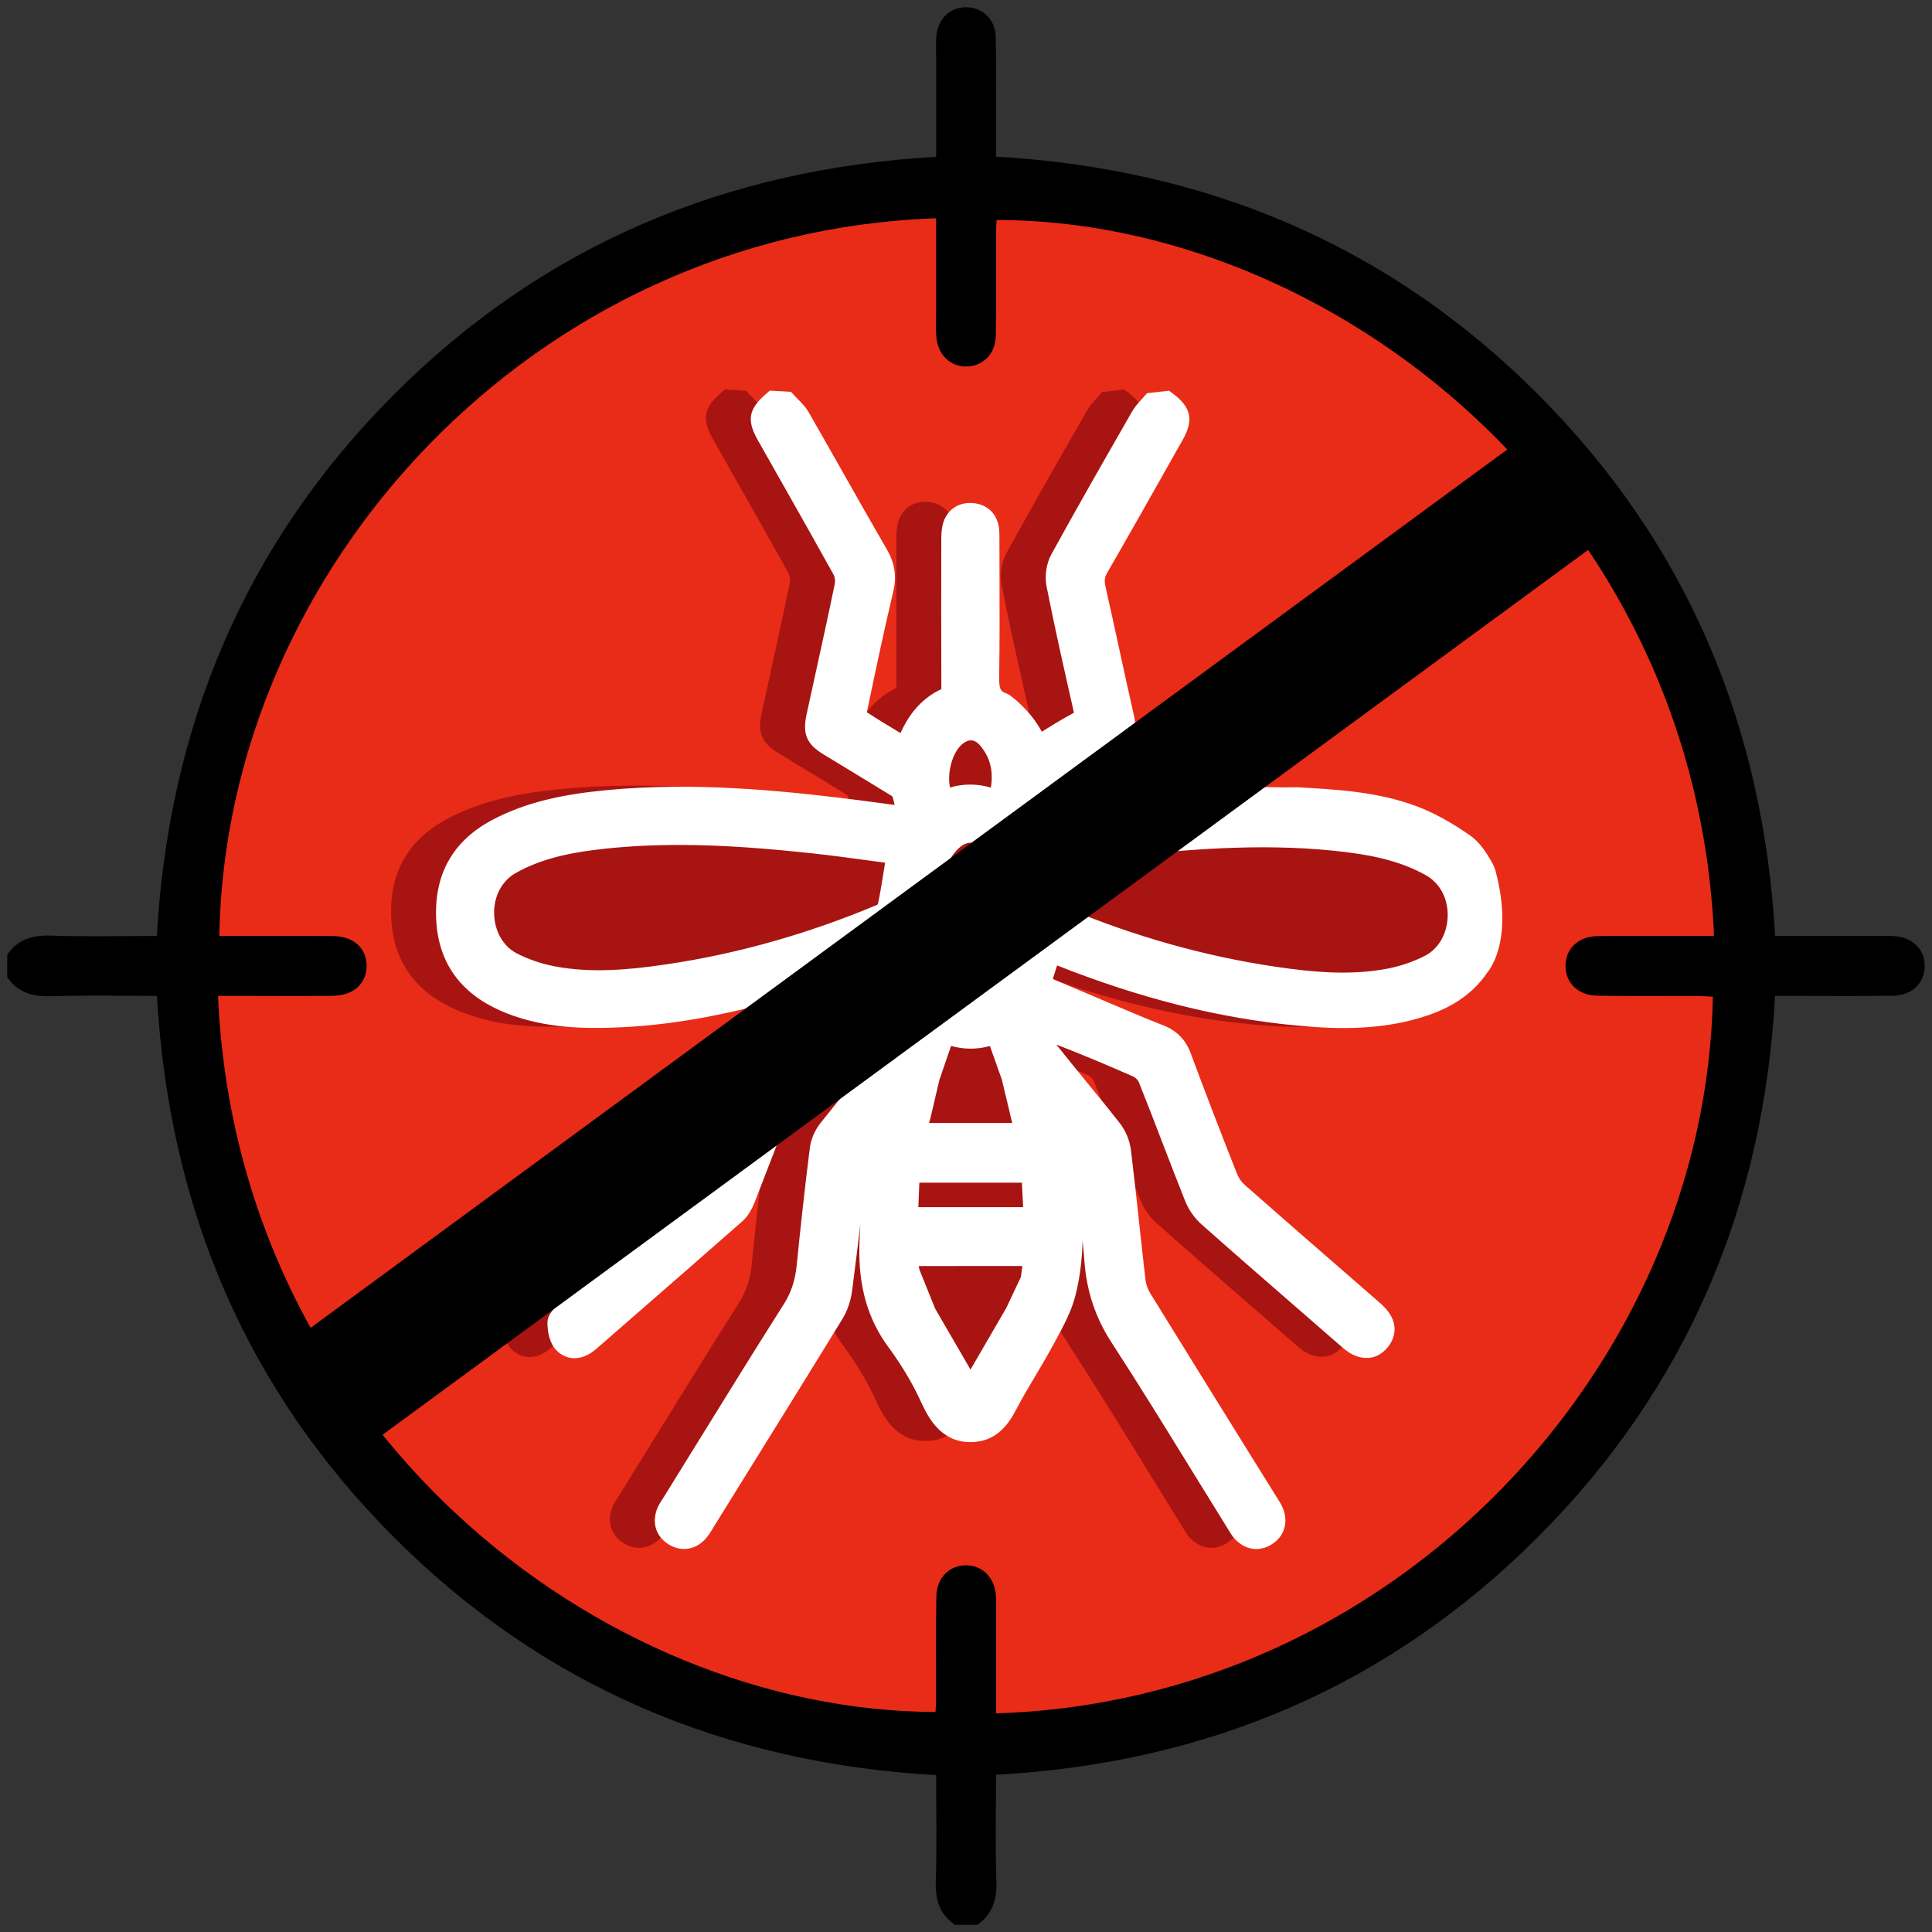
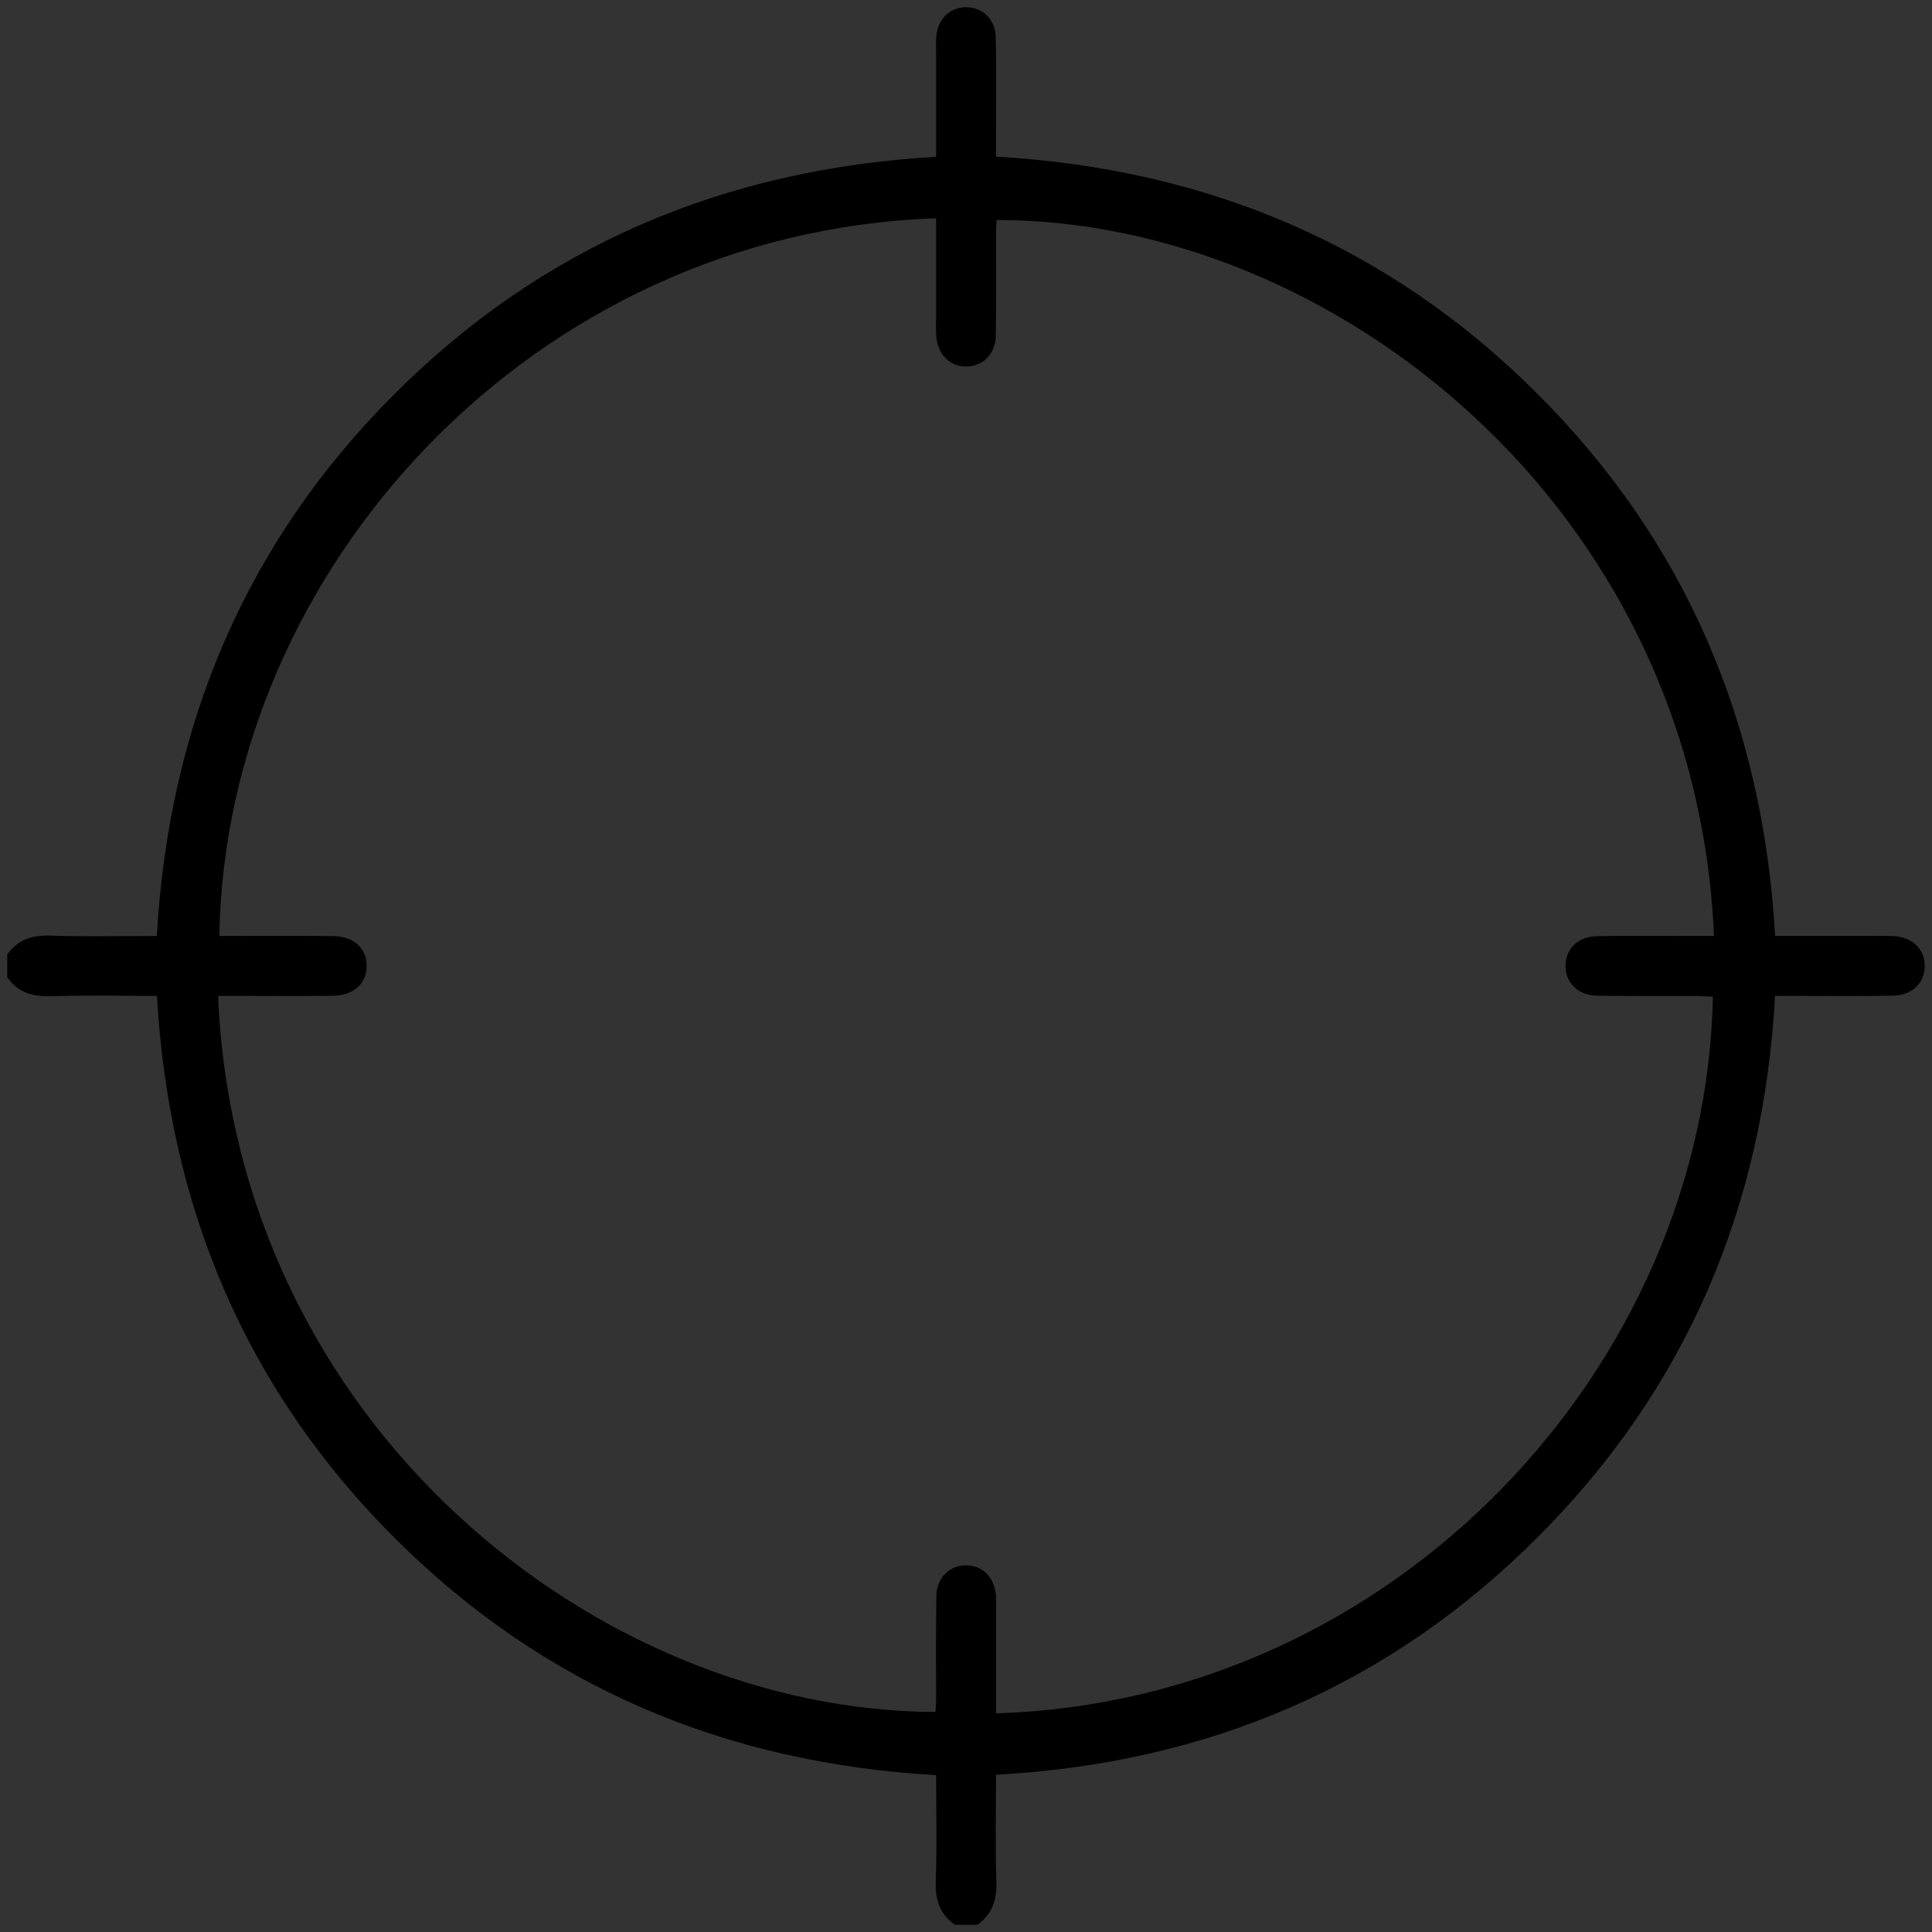
<svg xmlns="http://www.w3.org/2000/svg" id="a" viewBox="0 0 150 150">
  <rect x="0" y="0" width="150" height="150" fill="#333333" stroke="none" />
  <defs>
    <style>.b{fill:#fff;}.c{fill:#a81411;}.d{fill:#e92c18;}</style>
  </defs>
-   <circle class="d" cx="74.668" cy="75.07" r="62.058" />
-   <path class="c" d="M112.645,67.603c-.068-.265-.178-.528-.323-.781-.44-.767-.95-1.547-1.686-2.057-1.49-1.035-2.851-1.776-4.162-2.267-3.004-1.119-6.164-1.295-9.274-1.467l-.488,.006c-.227,.004-.455,.009-.681,.003-2.841-.089-6.165,.124-6.328,.136-3.394,.307-6.784,.646-10.173,.992-.578,.059-1.153,.137-1.736,.221,.021-.106,.037-.214,.051-.325,.033-.274,.104-.406,.434-.597,1.08-.624,2.144-1.276,3.208-1.928,.623-.383,1.247-.766,1.875-1.142,1.065-.64,1.482-1.624,1.207-2.846-.392-1.726-.768-3.455-1.145-5.184-.359-1.651-.719-3.301-1.091-4.949-.097-.429-.057-.699,.159-1.072,1.639-2.835,3.248-5.686,4.857-8.538l.996-1.765c.856-1.516,.644-2.517-.759-3.567l-.309-.231-1.708,.193-.446,.504c-.242,.264-.516,.562-.725,.931-2.071,3.612-4.213,7.348-6.253,11.061-.395,.713-.544,1.699-.38,2.509,.631,3.176,1.322,6.253,2.096,9.66,.015,.064,.022,.111,.026,.143-.025,.017-.062,.04-.114,.068-.825,.444-1.615,.933-2.379,1.407-.875-1.673-2.4-2.779-2.479-2.835l-.238-.125c-.502-.179-.607-.32-.59-1.412,.041-2.571,.033-5.181,.025-7.705l-.006-2.909c.001-.29-.001-.581-.041-.863-.15-1.097-.936-1.827-2.046-1.905-1.127-.08-2.013,.552-2.297,1.606-.119,.434-.13,.852-.13,1.275-.007,3.809-.013,7.615,.005,11.423,.001,.071-.002,.118,.001,.138-.015,.009-.034,.02-.061,.032-1.361,.651-2.407,1.791-3.109,3.387-.909-.547-1.771-1.066-2.614-1.617l.065-.312c.622-2.97,1.266-6.041,1.979-9.037,.286-1.197,.132-2.216-.499-3.305-1.155-1.995-2.292-4.001-3.428-6.008-.877-1.549-1.754-3.098-2.642-4.644-.232-.403-.543-.715-.817-.99-.095-.095-.189-.19-.279-.289l-.267-.293-1.646-.095-.298,.258c-1.355,1.171-1.511,2.041-.64,3.579l1.668,2.947c1.416,2.499,2.832,4.998,4.224,7.51,.093,.167,.136,.479,.095,.679-.521,2.521-1.072,5.035-1.624,7.548l-.566,2.585c-.341,1.568-.013,2.337,1.348,3.163l1.587,.963c1.182,.717,2.363,1.434,3.541,2.16,.1,.061,.158,.104,.19,.13,.062,.208,.115,.424,.166,.646l-.373-.05c-1.345-.182-2.674-.361-4.005-.519-5.685-.675-12.406-1.256-19.153-.455-3.159,.375-5.614,1.073-7.726,2.196-3.082,1.641-4.539,4.276-4.332,7.831,.188,3.237,1.858,5.58,4.966,6.962,2.896,1.286,5.959,1.393,8.319,1.336,4.672-.106,9.597-.994,15.497-2.794,1.623-.496,3.244-1.067,4.812-1.619,.391-.138,.781-.275,1.172-.412l.315,1.018-2.304,.974c-2.188,.927-4.377,1.854-6.572,2.761-.824,.341-1.477,1.015-1.788,1.845-1.217,3.219-2.47,6.466-3.725,9.65-.111,.281-.29,.536-.518,.735-2.098,1.846-4.202,3.682-6.308,5.517-1.433,1.249-2.865,2.499-4.326,3.778-.37,.319-.928,.803-.909,1.5,.013,.641,.145,1.524,.705,2.097,.654,.668,1.812,.987,3.092-.123l3.173-2.766c2.721-2.37,5.44-4.74,8.148-7.125,.394-.348,.723-.856,.979-1.512,.503-1.284,.999-2.571,1.494-3.859,.705-1.83,1.41-3.661,2.137-5.484,.046-.114,.227-.31,.386-.382,1.22-.555,2.457-1.07,3.694-1.586l2.412-1.012c-.803,1.01-1.62,2.008-2.438,3.007-.865,1.056-1.729,2.111-2.579,3.183-.443,.562-.745,1.264-.829,1.926-.392,3.141-.732,6.19-1.014,9.064-.119,1.219-.433,2.171-1.015,3.088-2.358,3.719-4.71,7.523-6.984,11.204l-2.357,3.811-.099,.151c-.139,.211-.311,.473-.419,.79-.38,1.102-.021,2.112,.957,2.703,.922,.559,1.977,.419,2.756-.368,.258-.26,.43-.546,.581-.799l1.871-3.017c2.758-4.439,5.516-8.878,8.249-13.333,.388-.633,.656-1.42,.757-2.219l.211-1.666c.146-1.14,.293-2.297,.424-3.463-.033,.558-.058,1.116-.072,1.674-.083,3.116,.652,5.684,2.246,7.847,1.01,1.373,1.843,2.764,2.478,4.135,.559,1.205,1.493,3.223,3.852,3.25,.018,.001,.034,.001,.051,.001,1.992,0,2.951-1.396,3.501-2.449,.475-.909,1.015-1.818,1.538-2.698,.475-.799,.949-1.599,1.391-2.417l.2-.371c.595-1.097,1.21-2.231,1.526-3.482,.354-1.414,.513-2.83,.547-4.233,.053,.546,.102,1.092,.142,1.635,.175,2.316,.862,4.37,2.103,6.277,2.179,3.358,4.316,6.829,6.384,10.187,.866,1.404,1.731,2.81,2.603,4.212l.094,.155c.132,.22,.28,.47,.494,.7,.477,.518,1.062,.783,1.661,.783,.397,0,.801-.117,1.185-.354,.963-.592,1.315-1.636,.918-2.727-.12-.329-.295-.6-.449-.838l-2.01-3.23c-2.624-4.224-5.249-8.448-7.857-12.68-.203-.331-.341-.705-.379-1.027-.178-1.507-.341-3.015-.504-4.522-.201-1.856-.401-3.712-.629-5.566-.099-.787-.406-1.53-.891-2.152-.859-1.095-1.74-2.172-2.622-3.249-.767-.937-1.533-1.873-2.284-2.822,1.838,.71,3.786,1.52,5.971,2.481,.171,.074,.38,.296,.431,.426,.619,1.548,1.218,3.103,1.816,4.658,.588,1.527,1.176,3.055,1.782,4.575,.278,.696,.723,1.329,1.286,1.83,2.279,2.024,4.579,4.024,6.879,6.024l2.208,1.923c.64,.559,1.278,1.117,1.924,1.668,.56,.479,1.137,.729,1.715,.745,.645,.041,1.239-.264,1.689-.791,.332-.387,1.282-1.774-.437-3.352-.162-.15-.327-.295-.493-.439l-2.262-1.968c-2.628-2.285-5.257-4.571-7.869-6.874-.265-.233-.474-.53-.604-.856-1.414-3.58-2.555-6.549-3.59-9.343-.402-1.087-1.087-1.787-2.155-2.205-1.248-.486-2.48-1.012-3.713-1.537l-4.852-2.056,.335-1.051c6.535,2.583,12.641,4.112,18.649,4.669,3.041,.284,6.63,.409,10.174-.811,2.042-.701,3.535-1.776,4.564-3.286,.375-.458,1.991-2.801,.672-7.837Zm-3.736,3.406c-.021,1.365-.692,2.553-1.755,3.103v0c-.896,.464-1.918,.813-2.954,1.01-2.918,.553-5.881,.252-8.649-.155-5.489-.806-11.003-2.362-16.354-4.61-.029-.019-.079-.076-.089-.076l-.001,.001c-.197-.977-.354-1.963-.514-2.979l-.037-.233,1.469-.197c1.387-.188,2.773-.376,4.163-.525,5.332-.57,11.073-.997,16.906-.271,2.587,.321,4.471,.869,6.105,1.776,1.092,.606,1.73,1.786,1.71,3.154Zm-35.469-9.952c-.538-.156-1.074-.233-1.606-.233-.526,0-1.049,.076-1.566,.228-.245-1.192,.209-2.861,1.07-3.462,.465-.324,.9-.25,1.289,.221,.757,.915,1.021,1.943,.813,3.248Zm-4.798,26.041c.037-.123,.077-.266,.124-.445l.676-2.889,.909-2.647c1.011,.279,2.01,.281,3.018,.006l.924,2.603,.607,2.532c.07,.356,.139,.614,.206,.841h-6.464Zm4.695-11.409c-.478,.725-1,1.124-1.471,1.126h-.004c-.468,0-.991-.394-1.472-1.109-.803-1.196-1.193-2.662-1.231-4.582,.026-1.944,.405-3.418,1.194-4.637,.478-.737,1.008-1.145,1.493-1.146h.005c.484,0,1.016,.4,1.496,1.128,1.619,2.453,1.614,6.762-.011,9.221Zm-8.108-8.801l-.026,.168c-.165,1.044-.321,2.03-.52,3.01-.021,.035-.064,.087-.063,.092-5.383,2.263-10.896,3.819-16.389,4.625-2.766,.407-5.729,.708-8.646,.155-1.035-.197-2.057-.546-2.955-1.01-1.062-.549-1.734-1.738-1.755-3.102-.021-1.369,.619-2.548,1.712-3.155,1.635-.908,3.518-1.456,6.106-1.776,2.201-.274,4.388-.384,6.545-.384,3.561,0,7.039,.3,10.359,.655,1.401,.15,2.797,.339,4.193,.529l1.438,.193Zm2.581,26.746c.013-.286,.025-.593,.038-.899,.014-.344,.027-.688,.041-1.001h7.962c.016,.297,.031,.623,.048,.952,.016,.322,.032,.646,.048,.948h-8.137Zm.03,4.571l8.047-.002c-.036,.24-.073,.491-.107,.834l-1.138,2.417-2.781,4.789-2.745-4.729-1.216-3.014c-.026-.117-.045-.211-.06-.295Z" />
  <path d="M74.134,149.438c-1.183-.822-1.529-1.947-1.481-3.37,.092-2.703,.027-5.411,.027-8.247-16.332-.925-30.453-6.856-42.01-18.384-11.572-11.544-17.534-25.656-18.486-42.116-2.76,0-5.508-.064-8.25,.026-1.423,.047-2.55-.297-3.372-1.48v-1.745c.819-1.19,1.949-1.528,3.371-1.48,2.703,.09,5.411,.026,8.243,.026,.934-16.341,6.857-30.469,18.4-42.026,11.553-11.568,25.67-17.526,42.104-18.468,0-2.59-0-5.147,0-7.703,0-.533-.026-1.068,.012-1.599,.098-1.382,1.048-2.314,2.317-2.311,1.268,.003,2.27,.935,2.302,2.32,.056,2.47,.019,4.942,.021,7.414,0,.575,0,1.15,0,1.867,16.32,.935,30.452,6.846,42.008,18.385,11.569,11.552,17.543,25.662,18.48,42.12,2.529,0,5.034-0,7.539,0,.533,0,1.067-.018,1.599,.006,1.489,.067,2.468,.986,2.478,2.303,.01,1.317-.967,2.305-2.446,2.329-2.616,.042-5.233,.014-7.85,.015-.384,0-.767,0-1.326,0-.887,16.313-6.855,30.428-18.376,41.977-11.538,11.566-25.635,17.591-42.106,18.495,0,2.781-.065,5.53,.027,8.274,.047,1.423-.3,2.549-1.481,3.372h-1.745ZM17.027,72.669c2.944,0,5.888-.018,8.832,.007,1.599,.014,2.607,.946,2.607,2.317,0,1.363-1.016,2.301-2.607,2.32-2.326,.028-4.652,.008-6.977,.008-.649,0-1.297,0-1.952,0,1.439,33.374,29.503,55.512,55.702,55.597,.016-.28,.045-.565,.046-.85,.005-2.713-.027-5.428,.02-8.14,.025-1.462,1.053-2.434,2.373-2.395,1.261,.037,2.168,.983,2.253,2.381,.032,.531,.01,1.066,.01,1.599,.001,2.504,0,5.007,0,7.512,30.989-.959,55.089-26.938,55.655-55.642-.47-.021-.943-.058-1.416-.059-2.52-.007-5.04,.023-7.559-.017-1.489-.024-2.463-.987-2.467-2.307-.004-1.322,.967-2.291,2.453-2.318,2.277-.042,4.555-.013,6.832-.014,.747-0,1.493-0,2.243-0-1.434-33.452-29.76-55.594-55.697-55.587-.015,.282-.042,.567-.043,.852-.005,2.713,.026,5.428-.02,8.14-.024,1.397-.985,2.345-2.244,2.382-1.312,.039-2.302-.943-2.381-2.398-.034-.628-.009-1.26-.01-1.889-0-2.406-0-4.812-0-7.219-31.253,1.067-55.156,27.189-55.653,55.72Z" />
-   <path class="c" d="M75.594,55.033l2.728,1.948s-.909,6.624,.26,7.664,3.117,.39,5.715,0,21.692-1.948,21.692-1.948l7.534,4.676,1.039,4.027-4.286,6.365-14.288,.26-8.053-2.598-6.235-2.078s-2.338-.52-2.338,1.689,2.598,6.624,2.598,8.703,.13,10.651,.13,11.82-2.728,9.612-2.728,9.612l-3.377,4.676-8.443-11.95,3.117-14.548-1.559-11.82-13.898,5.326-16.366-.779-2.987-7.664,6.495-3.637,6.365-1.039s19.354,.39,20.133,.52,2.468-2.987,2.468-2.987l4.286-6.235Z" />
-   <path class="b" d="M116.134,67.693c-.068-.265-.178-.528-.323-.781-.44-.767-.95-1.547-1.686-2.057-1.49-1.035-2.851-1.776-4.162-2.267-3.004-1.119-6.164-1.295-9.274-1.467l-.488,.006c-.227,.004-.455,.009-.681,.003-2.841-.089-6.165,.124-6.328,.136-3.394,.307-6.784,.646-10.173,.992-.578,.059-1.153,.137-1.736,.221,.021-.106,.037-.214,.051-.325,.033-.274,.104-.406,.434-.597,1.08-.624,2.144-1.276,3.208-1.928,.623-.383,1.247-.766,1.875-1.142,1.065-.64,1.482-1.624,1.207-2.846-.392-1.726-.768-3.455-1.145-5.184-.359-1.651-.719-3.301-1.091-4.949-.097-.429-.057-.699,.159-1.072,1.639-2.835,3.248-5.686,4.857-8.538l.996-1.765c.856-1.516,.644-2.517-.759-3.567l-.309-.231-1.708,.193-.446,.504c-.242,.264-.516,.562-.725,.931-2.071,3.612-4.213,7.348-6.253,11.061-.395,.713-.544,1.699-.38,2.509,.631,3.176,1.322,6.253,2.096,9.66,.015,.064,.022,.111,.026,.143-.025,.017-.062,.04-.114,.068-.825,.444-1.615,.933-2.379,1.407-.875-1.673-2.4-2.779-2.479-2.835l-.238-.125c-.502-.179-.607-.32-.59-1.412,.041-2.571,.033-5.181,.025-7.705l-.006-2.909c.001-.29-.001-.581-.041-.863-.15-1.097-.936-1.827-2.046-1.905-1.127-.08-2.013,.552-2.297,1.606-.119,.434-.13,.852-.13,1.275-.007,3.809-.013,7.615,.005,11.423,.001,.071-.002,.118,.001,.138-.015,.009-.034,.02-.061,.032-1.361,.651-2.407,1.791-3.109,3.387-.909-.547-1.771-1.066-2.614-1.617l.065-.312c.622-2.97,1.266-6.041,1.979-9.037,.286-1.197,.132-2.216-.499-3.305-1.155-1.995-2.292-4.001-3.428-6.008-.877-1.549-1.754-3.098-2.642-4.644-.232-.403-.543-.715-.817-.99-.095-.095-.189-.19-.279-.289l-.267-.293-1.646-.095-.298,.258c-1.355,1.171-1.511,2.041-.64,3.579l1.668,2.947c1.416,2.499,2.832,4.998,4.224,7.51,.093,.167,.136,.479,.095,.679-.521,2.521-1.072,5.035-1.624,7.548l-.566,2.585c-.341,1.568-.013,2.337,1.348,3.163l1.587,.963c1.182,.717,2.363,1.434,3.541,2.16,.1,.061,.158,.104,.19,.13,.062,.208,.115,.424,.166,.646l-.373-.05c-1.345-.182-2.674-.361-4.005-.519-5.685-.675-12.406-1.256-19.153-.455-3.159,.375-5.614,1.073-7.726,2.196-3.082,1.641-4.539,4.276-4.332,7.831,.188,3.237,1.858,5.58,4.966,6.962,2.896,1.286,5.959,1.393,8.319,1.336,4.672-.106,9.597-.994,15.497-2.794,1.623-.496,3.244-1.067,4.812-1.619,.391-.138,.781-.275,1.172-.412l.315,1.018-2.304,.974c-2.188,.927-4.377,1.854-6.572,2.761-.824,.341-1.477,1.015-1.788,1.845-1.217,3.219-2.47,6.466-3.725,9.65-.111,.281-.29,.536-.518,.735-2.098,1.846-4.202,3.682-6.308,5.517-1.433,1.249-2.865,2.499-4.326,3.778-.37,.319-.928,.803-.909,1.5,.013,.641,.145,1.524,.705,2.097,.654,.668,1.812,.987,3.092-.123l3.173-2.766c2.721-2.37,5.44-4.74,8.148-7.125,.394-.348,.723-.856,.979-1.512,.503-1.284,.999-2.571,1.494-3.859,.705-1.83,1.41-3.661,2.137-5.484,.046-.114,.227-.31,.386-.382,1.22-.555,2.457-1.07,3.694-1.586l2.412-1.012c-.803,1.01-1.62,2.008-2.438,3.007-.865,1.056-1.729,2.111-2.579,3.183-.443,.562-.745,1.264-.829,1.926-.392,3.141-.732,6.19-1.014,9.064-.119,1.219-.433,2.171-1.015,3.088-2.358,3.719-4.71,7.523-6.984,11.204l-2.357,3.811-.099,.151c-.139,.211-.311,.473-.419,.79-.38,1.102-.021,2.112,.957,2.703,.922,.559,1.977,.419,2.756-.368,.258-.26,.43-.546,.581-.799l1.871-3.017c2.758-4.439,5.516-8.878,8.249-13.333,.388-.633,.656-1.42,.757-2.219l.211-1.666c.146-1.14,.293-2.297,.424-3.463-.033,.558-.058,1.116-.072,1.674-.083,3.116,.652,5.684,2.246,7.847,1.01,1.373,1.843,2.764,2.478,4.135,.559,1.205,1.493,3.223,3.852,3.25,.018,.001,.034,.001,.051,.001,1.992,0,2.951-1.396,3.501-2.449,.475-.909,1.015-1.818,1.538-2.698,.475-.799,.949-1.599,1.391-2.417l.2-.371c.595-1.097,1.21-2.231,1.526-3.482,.354-1.414,.513-2.83,.547-4.233,.053,.546,.102,1.092,.142,1.635,.175,2.316,.862,4.37,2.103,6.277,2.179,3.358,4.316,6.829,6.384,10.187,.866,1.404,1.731,2.81,2.603,4.212l.094,.155c.132,.22,.28,.47,.494,.7,.477,.518,1.062,.783,1.661,.783,.397,0,.801-.117,1.185-.354,.963-.592,1.315-1.636,.918-2.727-.12-.329-.295-.6-.449-.838l-2.01-3.23c-2.624-4.224-5.249-8.448-7.857-12.68-.203-.331-.341-.705-.379-1.027-.178-1.507-.341-3.015-.504-4.522-.201-1.856-.401-3.712-.629-5.566-.099-.787-.406-1.53-.891-2.152-.859-1.095-1.74-2.172-2.622-3.249-.767-.937-1.533-1.873-2.284-2.822,1.838,.71,3.786,1.52,5.971,2.481,.171,.074,.38,.296,.431,.426,.619,1.548,1.218,3.103,1.816,4.658,.588,1.527,1.176,3.055,1.782,4.575,.278,.696,.723,1.329,1.286,1.83,2.279,2.024,4.579,4.024,6.879,6.024l2.208,1.923c.64,.559,1.278,1.117,1.924,1.668,.56,.479,1.137,.729,1.715,.745,.645,.041,1.239-.264,1.689-.791,.332-.387,1.282-1.774-.437-3.352-.162-.15-.327-.295-.493-.439l-2.262-1.968c-2.628-2.285-5.257-4.571-7.869-6.874-.265-.233-.474-.53-.604-.856-1.414-3.58-2.555-6.549-3.59-9.343-.402-1.087-1.087-1.787-2.155-2.205-1.248-.486-2.48-1.012-3.713-1.537l-4.852-2.056,.335-1.051c6.535,2.583,12.641,4.112,18.649,4.669,3.041,.284,6.63,.409,10.174-.811,2.042-.701,3.535-1.776,4.564-3.286,.375-.458,1.991-2.801,.672-7.837Zm-3.736,3.406c-.021,1.365-.692,2.553-1.755,3.103v0c-.896,.464-1.918,.813-2.954,1.01-2.918,.553-5.881,.252-8.649-.155-5.489-.806-11.003-2.362-16.354-4.61-.029-.019-.079-.076-.089-.076l-.001,.001c-.197-.977-.354-1.963-.514-2.979l-.037-.233,1.469-.197c1.387-.188,2.773-.376,4.163-.525,5.332-.57,11.073-.997,16.906-.271,2.587,.321,4.471,.869,6.105,1.776,1.092,.606,1.73,1.786,1.71,3.154Zm-35.469-9.952c-.538-.156-1.074-.233-1.606-.233-.526,0-1.049,.076-1.566,.228-.245-1.192,.209-2.861,1.07-3.462,.465-.324,.9-.25,1.289,.221,.757,.915,1.021,1.943,.813,3.248Zm-4.798,26.041c.037-.123,.077-.266,.124-.445l.676-2.889,.909-2.647c1.011,.279,2.01,.281,3.018,.006l.924,2.603,.607,2.532c.07,.356,.139,.614,.206,.841h-6.464Zm4.695-11.409c-.478,.725-1,1.124-1.471,1.126h-.004c-.468,0-.991-.394-1.472-1.109-.803-1.196-1.193-2.662-1.231-4.582,.026-1.944,.405-3.418,1.194-4.637,.478-.737,1.008-1.145,1.493-1.146h.005c.484,0,1.016,.4,1.496,1.128,1.619,2.453,1.614,6.762-.011,9.221Zm-8.108-8.801l-.026,.168c-.165,1.044-.321,2.03-.52,3.01-.021,.035-.064,.087-.063,.092-5.383,2.263-10.896,3.819-16.389,4.625-2.766,.407-5.729,.708-8.646,.155-1.035-.197-2.057-.546-2.955-1.01-1.062-.549-1.734-1.738-1.755-3.102-.021-1.369,.619-2.548,1.712-3.155,1.635-.908,3.518-1.456,6.106-1.776,2.201-.274,4.388-.384,6.545-.384,3.561,0,7.039,.3,10.359,.655,1.401,.15,2.797,.339,4.193,.529l1.438,.193Zm2.581,26.746c.013-.286,.025-.593,.038-.899,.014-.344,.027-.688,.041-1.001h7.962c.016,.297,.031,.623,.048,.952,.016,.322,.032,.646,.048,.948h-8.137Zm.03,4.571l8.047-.002c-.036,.24-.073,.491-.107,.834l-1.138,2.417-2.781,4.789-2.745-4.729-1.216-3.014c-.026-.117-.045-.211-.06-.295Z" />
-   <rect x="12.741" y="68.309" width="120.807" height="10" transform="translate(-29.199 57.49) rotate(-36.278)" />
</svg>